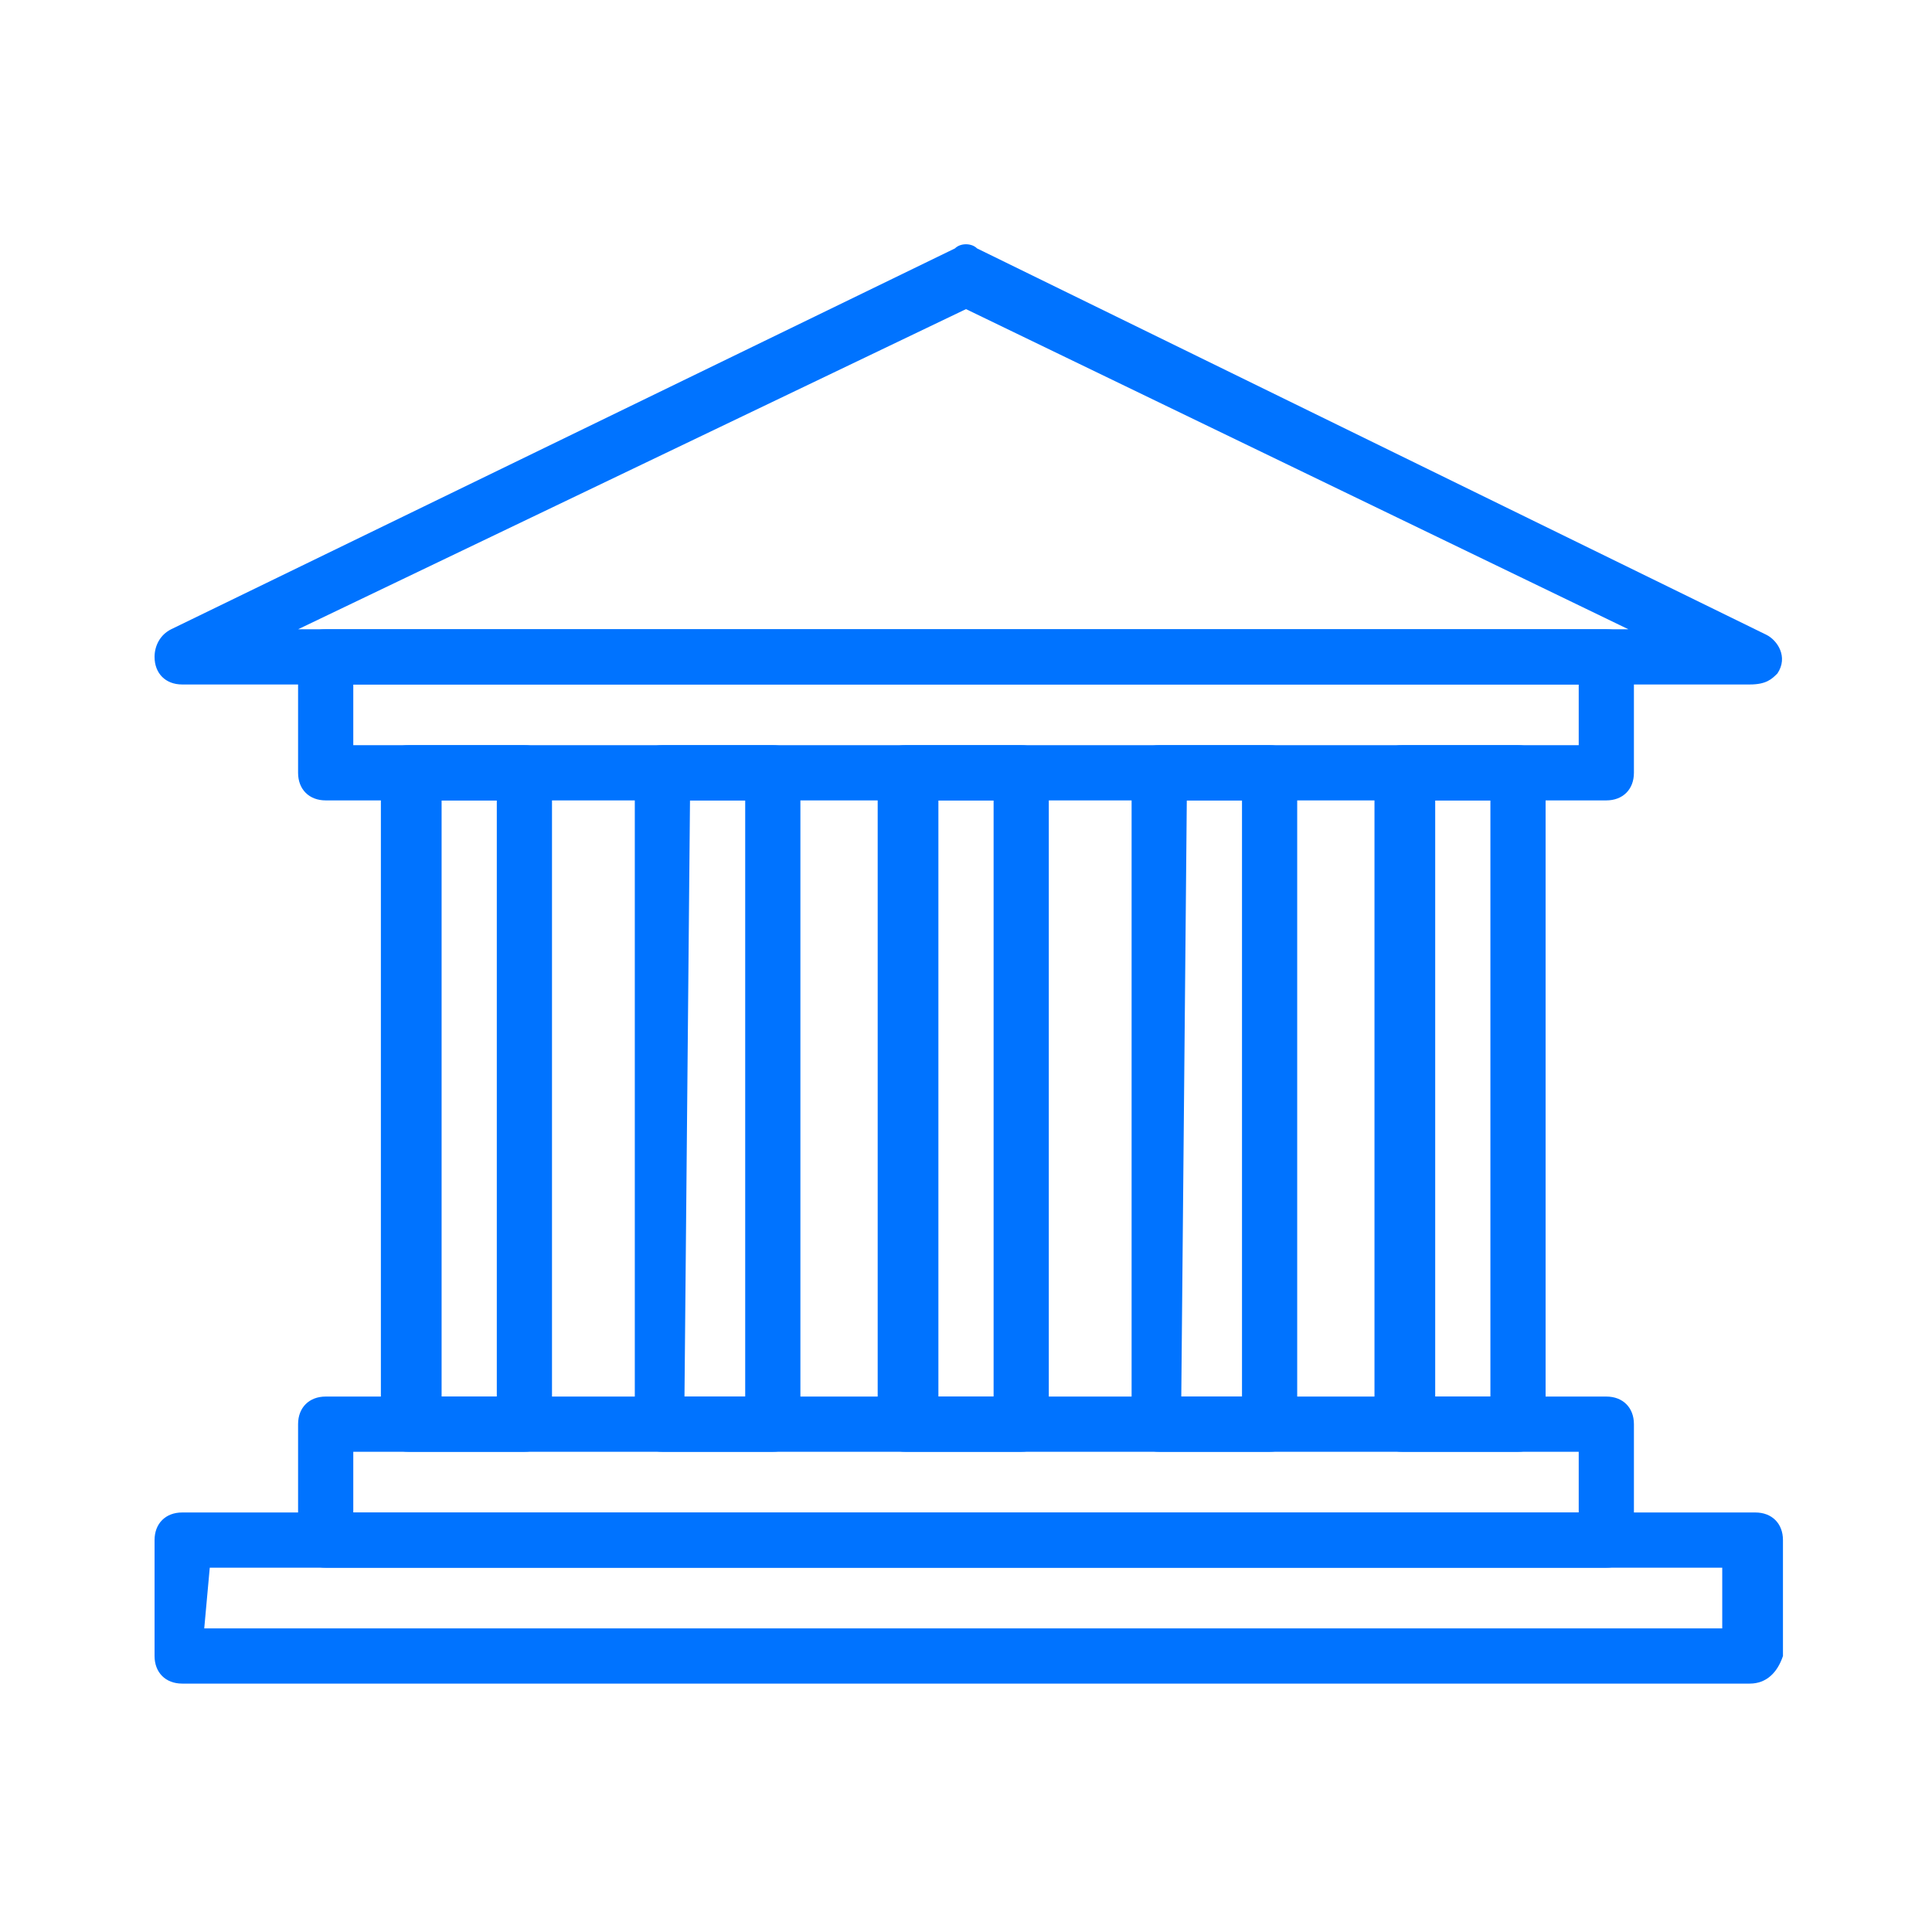
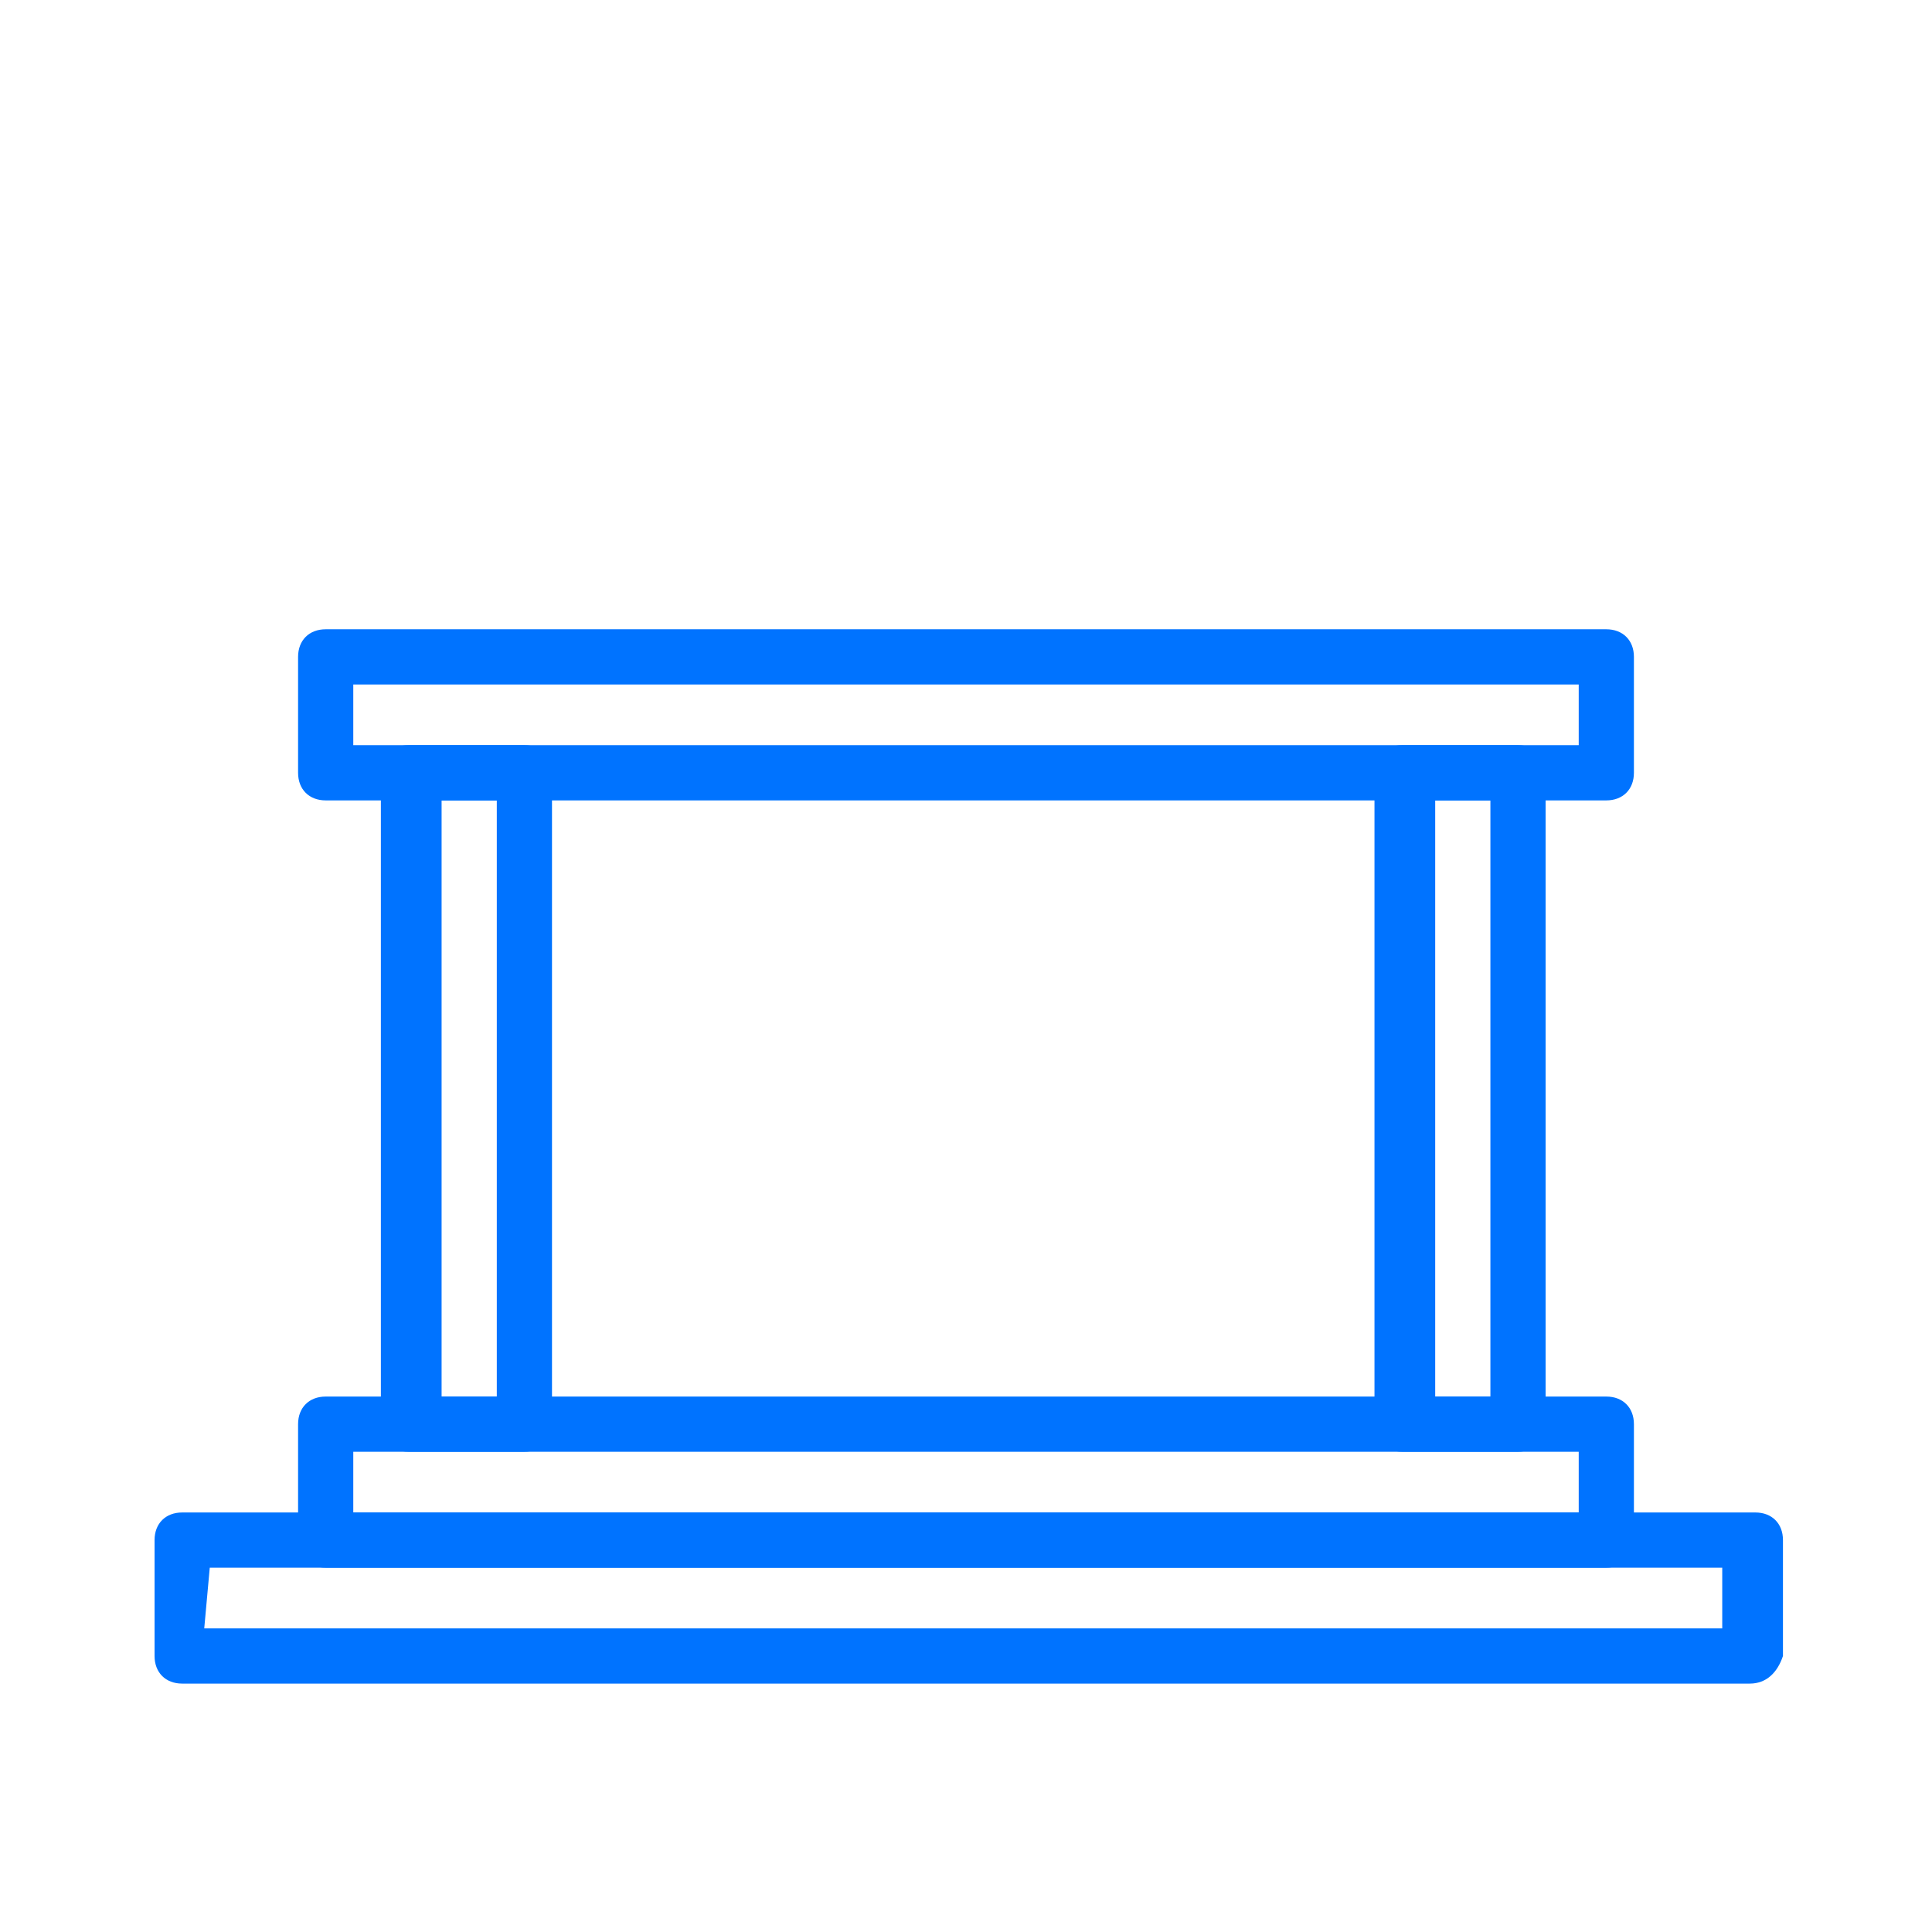
<svg xmlns="http://www.w3.org/2000/svg" version="1.1" id="Layer_1" x="0px" y="0px" width="35px" height="35px" viewBox="0 0 35 35" style="enable-background:new 0 0 35 35;" xml:space="preserve">
  <style type="text/css">
	.st0{fill:#0073FF;}
</style>
-   <path class="st0" d="M31.7,12.4H3.3c-0.3,0-0.5-0.2-0.5-0.5c0-0.2,0.1-0.4,0.3-0.5l14.2-6.9c0.1-0.1,0.3-0.1,0.4,0L32,11.5  c0.2,0.1,0.4,0.4,0.2,0.7C32.1,12.3,32,12.4,31.7,12.4L31.7,12.4z M5.4,11.4h24.1L17.5,5.6L5.4,11.4z" />
  <path class="st0" d="M29.1,14.5H5.9c-0.3,0-0.5-0.2-0.5-0.5v-2.1c0-0.3,0.2-0.5,0.5-0.5h23.2c0.3,0,0.5,0.2,0.5,0.5V14  C29.6,14.3,29.4,14.5,29.1,14.5C29.1,14.5,29.1,14.5,29.1,14.5z M6.4,13.5h22.2v-1.1H6.4L6.4,13.5z" />
  <path class="st0" d="M31.7,30.5H3.3c-0.3,0-0.5-0.2-0.5-0.5v-2.1c0-0.3,0.2-0.5,0.5-0.5h28.5c0.3,0,0.5,0.2,0.5,0.5V30  C32.2,30.3,32,30.5,31.7,30.5z M3.7,29.5h27.5v-1.1H3.8L3.7,29.5z" />
  <path class="st0" d="M29.1,28.4H5.9c-0.3,0-0.5-0.2-0.5-0.5v-2.1c0-0.3,0.2-0.5,0.5-0.5h23.2c0.3,0,0.5,0.2,0.5,0.5v2.1  C29.6,28.2,29.4,28.4,29.1,28.4z M6.4,27.4h22.2v-1.1H6.4L6.4,27.4z" />
-   <path class="st0" d="M18.5,26.3h-2.1c-0.3,0-0.5-0.2-0.5-0.5V14c0-0.3,0.2-0.5,0.5-0.5h2.1c0.3,0,0.5,0.2,0.5,0.5v11.8  C19,26.1,18.8,26.3,18.5,26.3z M17,25.3h1V14.5h-1L17,25.3z" />
-   <path class="st0" d="M14,26.3h-2c-0.3,0-0.5-0.2-0.5-0.5V14c0-0.3,0.2-0.5,0.5-0.5h2c0.3,0,0.5,0.2,0.5,0.5v11.8  C14.5,26.1,14.3,26.3,14,26.3z M12.4,25.3h1.1V14.5h-1L12.4,25.3z" />
-   <path class="st0" d="M23,26.3h-2c-0.3,0-0.5-0.2-0.5-0.5V14c0-0.3,0.2-0.5,0.5-0.5h2c0.3,0,0.5,0.2,0.5,0.5v11.8  C23.5,26.1,23.3,26.3,23,26.3z M21.4,25.3h1.1V14.5h-1L21.4,25.3z" />
  <path class="st0" d="M27.5,26.3h-2.1c-0.3,0-0.5-0.2-0.5-0.5V14c0-0.3,0.2-0.5,0.5-0.5h2.1c0.3,0,0.5,0.2,0.5,0.5v11.8  C28,26.1,27.8,26.3,27.5,26.3z M26,25.3H27V14.5h-1L26,25.3z" />
  <path class="st0" d="M9.5,26.3H7.4c-0.3,0-0.5-0.2-0.5-0.5V14c0-0.3,0.2-0.5,0.5-0.5h2.1c0.3,0,0.5,0.2,0.5,0.5v11.8  C10,26.1,9.8,26.3,9.5,26.3z M8,25.3h1V14.5H8V25.3z" />
</svg>